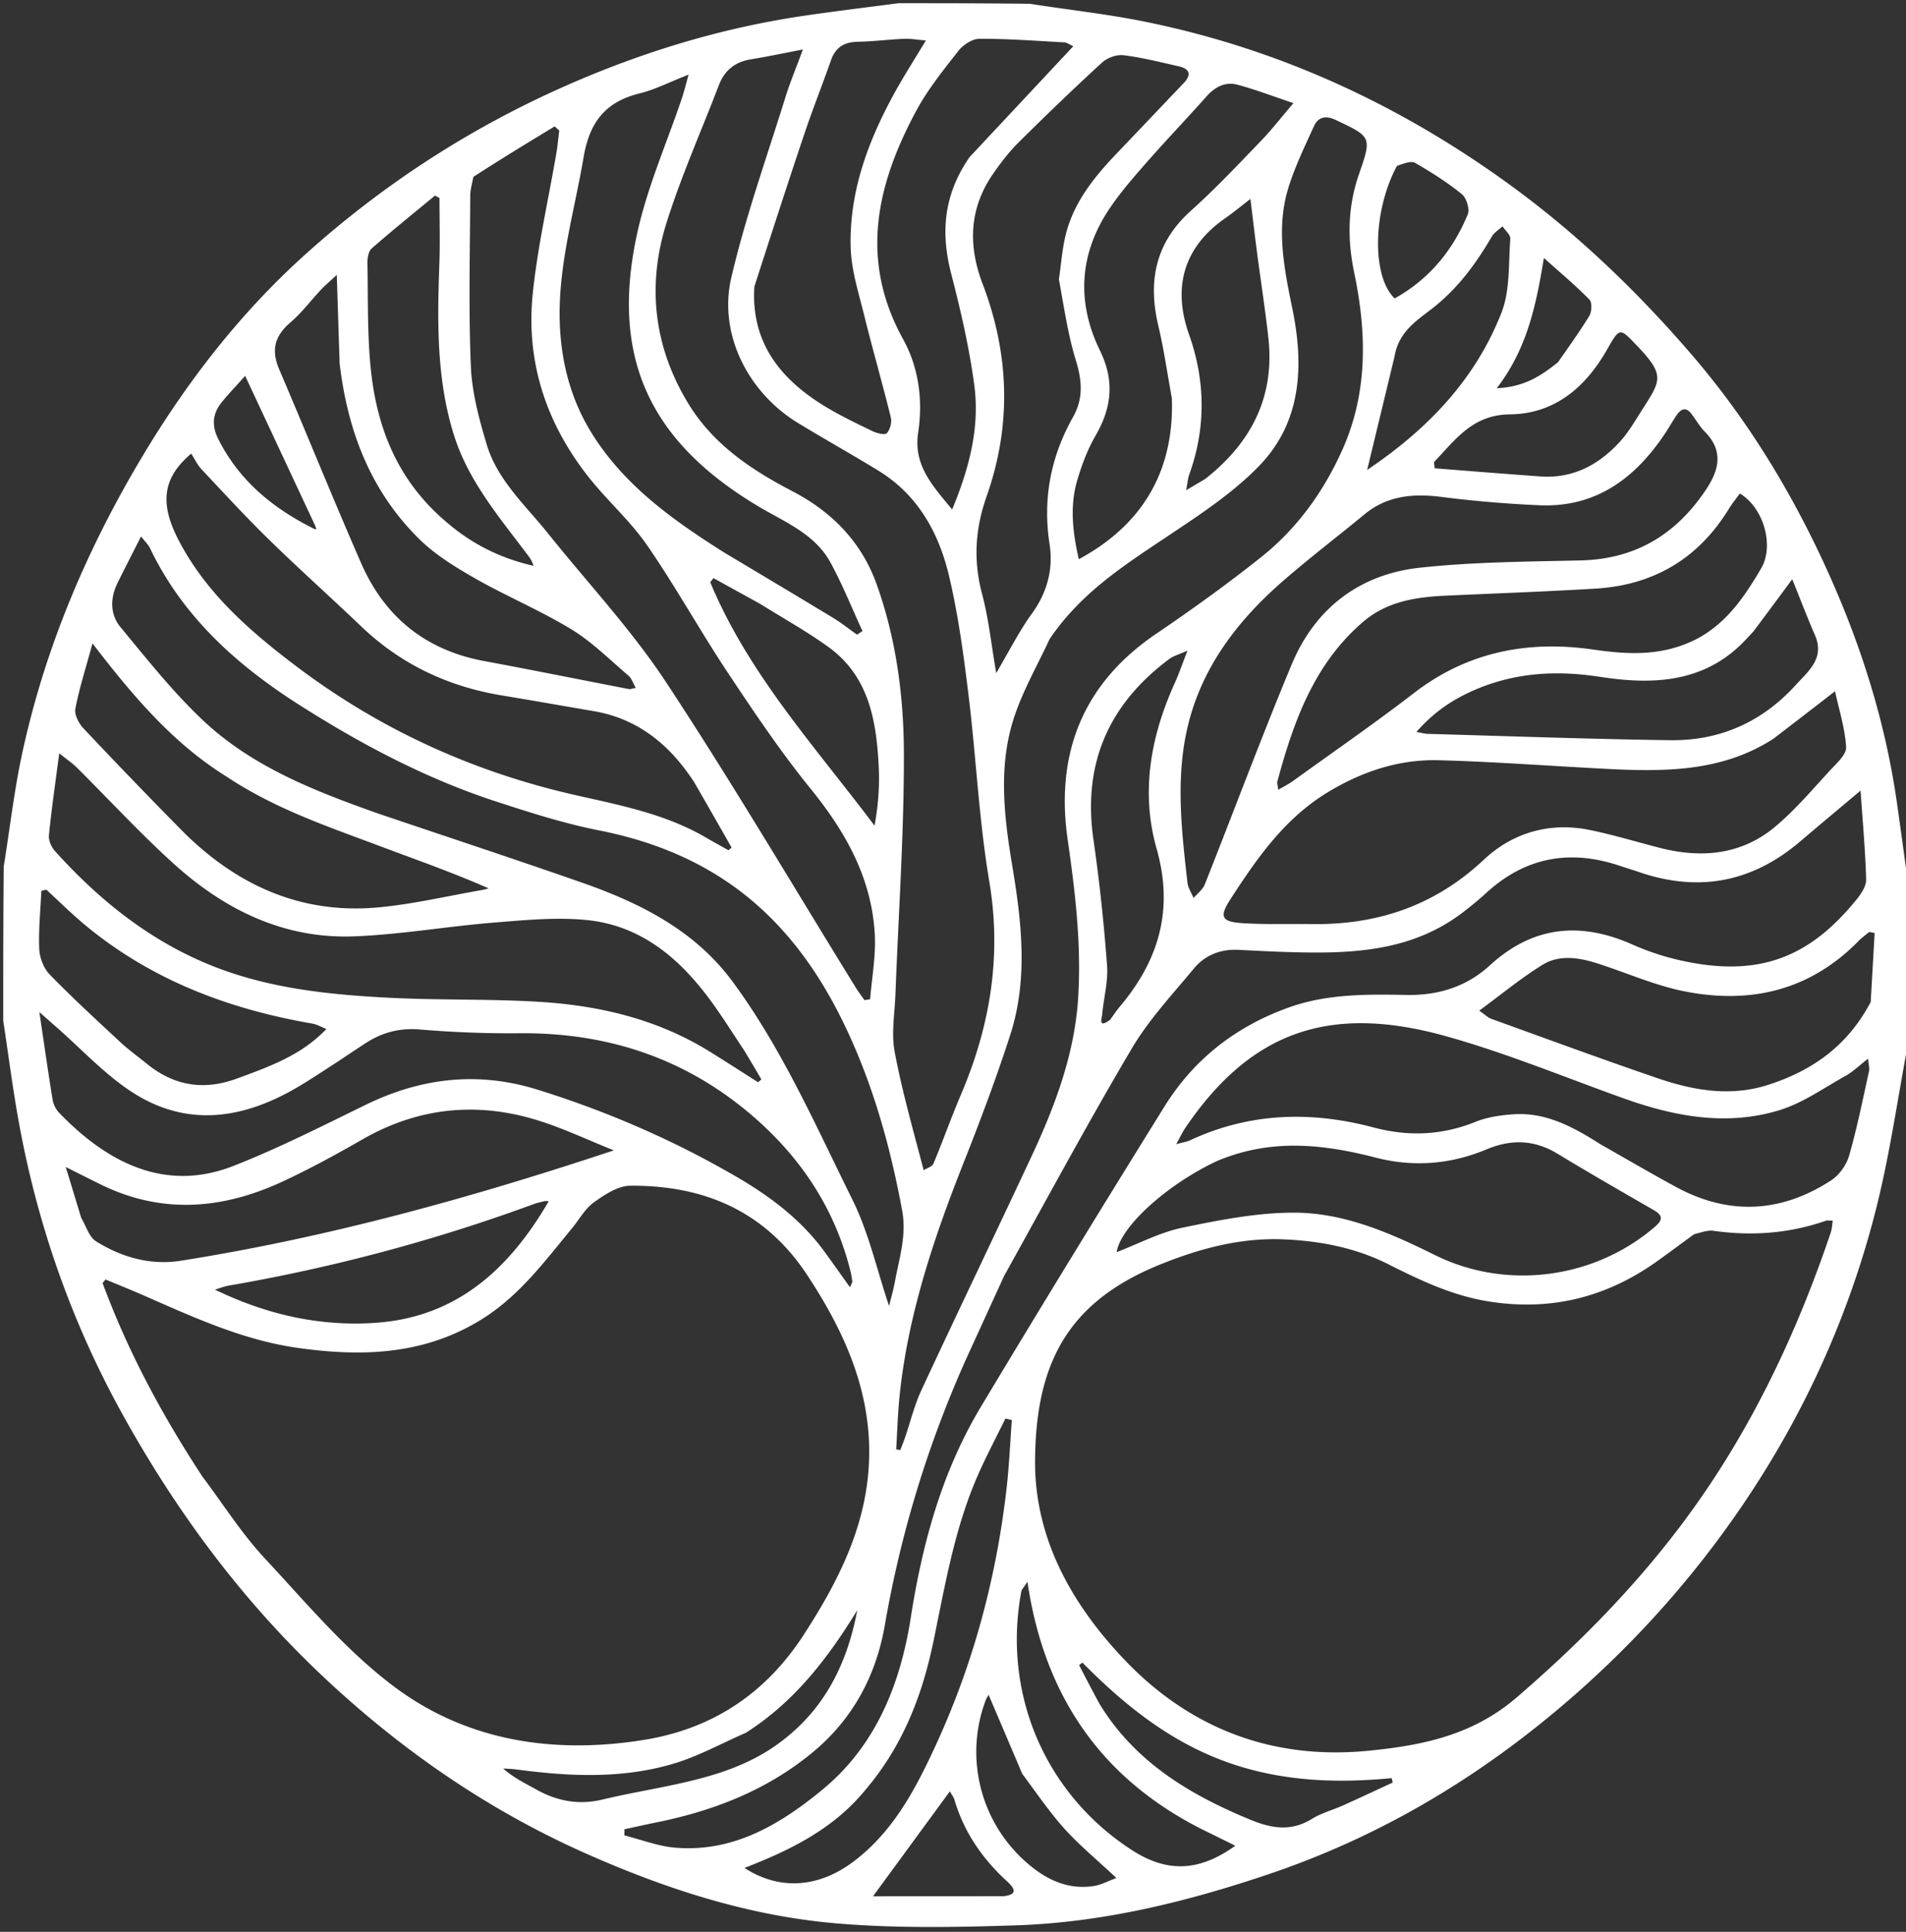
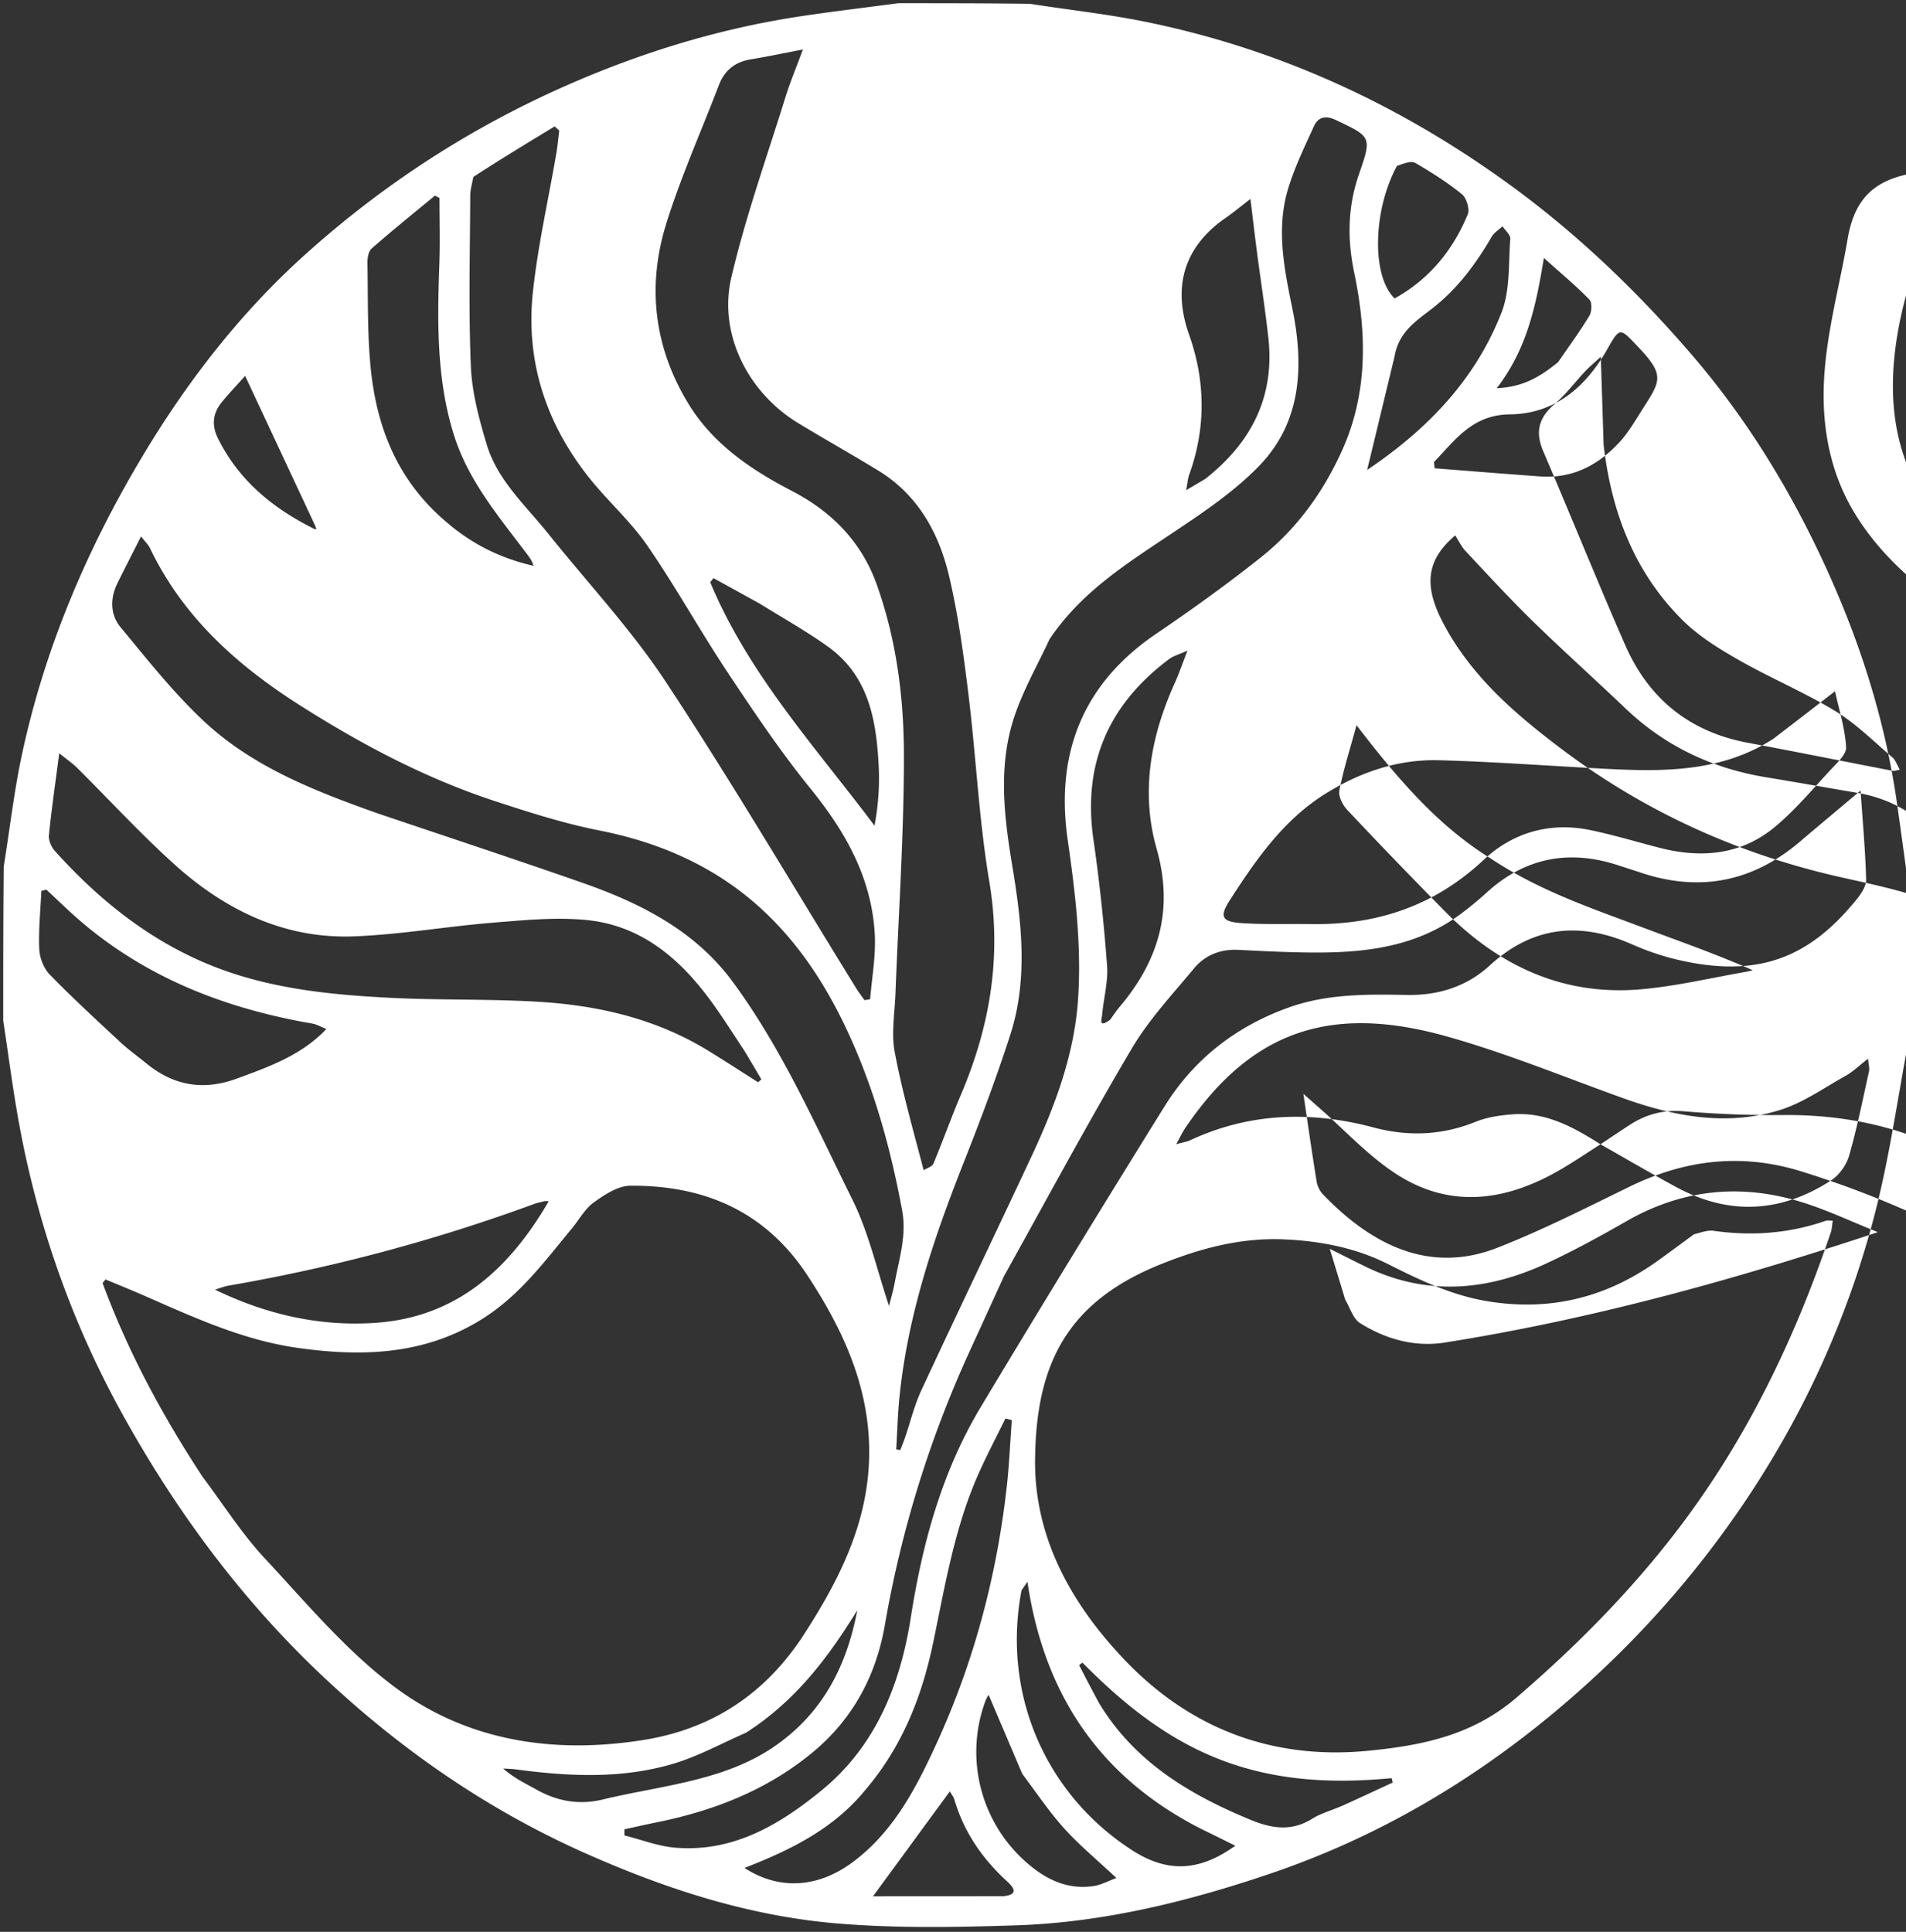
<svg xmlns="http://www.w3.org/2000/svg" xml:space="preserve" viewBox="0 0 592 600">
  <rect x="0" y="0" width="592" height="600" fill="#333333" stroke="none" />
-   <path fill="#FFF" d="M279 1c13.354 0 26.708 0 40.889.181 12.335 1.918 23.938 3.181 35.335 5.475 41.436 8.338 78.977 25.578 113.17 50.328 21.289 15.41 40.125 33.484 57.189 53.344 17.462 20.323 31.251 43.106 42.265 67.51 10.321 22.869 17.783 46.637 21.34 71.543 1.314 9.2 2.546 18.413 3.815 27.62 0 15.02 0 30.042-.157 45.899-3.398 17.978-5.806 35.329-10.054 52.217-8.353 33.208-22.347 64.11-41.622 92.455-16.272 23.928-35.586 45.157-57.821 63.772-26.595 22.266-56.031 39.477-88.883 50.607-25.63 8.684-51.851 15.156-79.012 16.036-18.585.602-37.313.955-55.802-.626-27.23-2.329-53.05-10.731-78.04-21.858-30.158-13.43-56.881-31.93-80.832-54.38-25.455-23.86-46.025-51.617-62.89-82.152-15.6-28.243-26.146-58.275-31.957-89.964-1.946-10.613-3.304-21.334-4.93-32.006 0-15.688 0-31.375.158-47.9 1.96-12.16 3.255-23.591 5.66-34.785 7.128-33.188 20.27-64.021 37.704-93.068C58.31 118.28 74.642 97.244 94.518 79.3c24.237-21.881 51.399-39.52 81.352-52.72 23.578-10.391 48.02-17.857 73.533-21.634 9.845-1.457 19.732-2.638 29.6-3.945m-181.15 163.39.428-.157c-.067-.096-.134-.192-.397-.98L76.14 116.739c-3.035 3.404-5.288 5.739-7.32 8.254-2.772 3.432-3.111 7.157-1.11 11.186 6.512 13.117 17.14 21.79 30.142 28.214m71.35 208.65c-1.124.298-2.279.51-3.365.909-30.818 11.324-62.409 19.745-94.762 25.333-1.463.252-2.87.833-4.302 1.261 15.984 7.737 32.404 11.448 49.602 10.324 25.409-1.661 41.761-16.692 54.026-37.715-.148-.075-.297-.151-1.2-.112m356.95 10.31c-3.76 2.751-7.498 5.532-11.283 8.247-15.914 11.415-33.435 15.763-52.901 12.539-11.056-1.83-20.894-6.514-30.728-11.473-10.117-5.101-20.97-7.212-32.268-7.727-13.475-.614-26.022 2.74-38.352 7.683-29.272 11.735-38.91 31.112-39.128 60.985-.177 24.196 11.414 44.72 27.782 61.899 20.489 21.503 46.165 31.187 75.847 28.243 16.49-1.636 32.188-4.71 45.936-16.534 18.807-16.174 35.998-33.561 50.885-53.26 20.882-27.632 35.655-58.465 46.695-91.171.374-1.108.402-2.333.618-3.67-1.152 0-1.686-.132-2.121.02-11.394 3.98-23.044 4.813-34.961 3.132-1.716-.242-3.562.442-6.02 1.087m-463.28 75.254c6.403 8.504 12.138 17.63 19.354 25.376 13.131 14.096 25.742 29.286 41.116 40.54 22.478 16.453 49.22 20.292 76.701 15.856 21.29-3.437 37.82-14.436 49.658-32.735 10.638-16.442 19.357-33.541 20.201-53.502.919-21.74-7.547-40.511-19.262-58.24-13.086-19.801-32.05-27.818-54.913-27.632-3.811.03-7.946 2.777-11.285 5.17-2.738 1.963-4.5 5.28-6.722 7.973-8.355 10.128-16.198 20.752-27.522 27.97-17.942 11.437-37.54 12.12-57.802 9.239-16.906-2.404-32.17-9.442-47.566-16.193-3.987-1.748-8.029-3.37-12.046-5.05l-.922 1.11c7.777 21.054 18.298 40.732 31.011 60.118m248.97-62.264c-3.461 7.571-6.91 15.147-10.387 22.711-12.586 27.384-21.462 55.89-26.613 85.613-2.755 15.902-10.053 29.46-22.775 39.872-14.166 11.594-30.603 17.93-48.31 21.494-3.275.66-6.534 1.406-9.8 2.112l-.033 1.899c5.241 1.314 10.42 3.36 15.734 3.81 18.057 1.526 32.58-7.155 45.718-17.955 16.692-13.72 24.29-32.858 27.511-53.489 3.613-23.137 9.678-45.313 21.751-65.439 18.757-31.269 37.815-62.362 57.06-93.334 9.164-14.752 22.305-24.943 38.735-30.78 11.878-4.221 24.218-4.066 36.552-3.842 9.75.177 18.551-2.58 25.717-9.152 13.43-12.317 28.148-13.694 44.385-6.484a79.5 79.5 0 0 0 14.203 4.753c24.95 5.788 40.773-.792 55.366-18.782 1.419-1.75 3.012-4.126 2.958-6.17-.234-8.871-1.05-17.728-1.725-27.637-7.02 5.91-12.963 10.869-18.859 15.883-14.695 12.492-31.165 15.734-49.466 9.583-2.21-.743-4.439-1.43-6.652-2.167-15.387-5.12-29.184-2.59-41.265 8.47-2.328 2.132-4.782 4.14-7.29 6.06-16.208 12.405-35.143 12.905-54.305 12.324-5.15-.156-10.297-.433-15.445-.686-5.535-.27-10.34 1.641-13.79 5.806-6.675 8.062-13.968 15.845-19.255 24.78-13.643 23.056-26.333 46.677-39.72 70.748m14.152-197.83c-3.692 7.971-8.14 15.69-10.911 23.968-5.107 15.26-3.267 30.862-.674 46.44 2.91 17.472 4.96 35.13-.606 52.427-4.329 13.453-9.338 26.708-14.538 39.856-9.276 23.457-17.285 47.225-19.872 72.486-.56 5.469-.703 10.98-1.038 16.472l1.273.205c.497-1.306 1.032-2.6 1.484-3.92 1.673-4.883 2.885-9.976 5.048-14.628 11.292-24.29 22.902-48.435 34.243-72.704 7.294-15.608 13.352-31.718 14.462-49.068 1.054-16.49-.874-32.845-3.24-49.22-3.853-26.653 4.576-48.433 27.473-63.977 11.125-7.552 22.073-15.426 32.591-23.796 11.091-8.826 19.291-20.16 25.131-33.1 8.105-17.956 7.701-36.585 3.783-55.336-2.167-10.37-2.008-20.438 1.482-30.492 4.042-11.645 3.916-11.608-7.28-16.897-3.042-1.437-5.39-.902-6.687 1.945-2.88 6.322-5.945 12.639-7.977 19.252-3.848 12.532-1.282 25.014 1.273 37.48 3.628 17.702 2.879 35.145-10.308 48.774-8.206 8.48-18.442 15.17-28.347 21.795-13.469 9.008-27.093 17.652-36.766 32.039m-39.107 164.93c1.04-.665 2.64-1.096 3.033-2.033 2.958-7.063 5.504-14.3 8.508-21.343 9.084-21.299 12.763-43.028 8.843-66.298-3.225-19.154-4.09-38.694-6.461-58.006-1.518-12.366-3.176-24.793-6.039-36.893-3.17-13.398-9.695-25.2-21.99-32.719-8.227-5.032-16.647-9.75-24.889-14.758-15.516-9.427-24.85-27.64-20.745-45.202 4.419-18.9 11.005-37.296 16.765-55.875 1.453-4.685 3.36-9.23 5.467-14.947-6.16 1.178-11.151 2.244-16.183 3.062-4.909.797-8.148 3.4-9.92 8.033-5.47 14.3-11.757 28.341-16.314 42.924-6.097 19.508-3.831 38.623 6.989 56.214 7.666 12.464 19.423 20.336 32.136 26.946 12.299 6.394 21.489 15.769 26.197 28.915 6.124 17.099 8.445 35.066 8.466 53.001.029 24.762-1.692 49.525-2.627 74.289-.225 5.97-1.32 12.136-.246 17.881 2.285 12.216 5.731 24.214 9.01 36.812m-169.16-110.68c20.978 7.092 42.013 14.02 62.916 21.324 18.141 6.339 35.12 14.827 46.885 30.773 15.401 20.874 25.773 44.634 37.215 67.697 5.094 10.268 7.615 21.812 11.4 33.063.614-2.519 1.352-5.011 1.818-7.553 1.337-7.304 3.682-14.345 2.242-22.132-3.163-17.095-7.584-33.772-14.365-49.78-6.748-15.926-15.478-30.687-28.077-42.682-14.493-13.797-31.994-21.675-51.637-25.554-10.896-2.152-21.588-5.573-32.171-9.035-21.644-7.08-41.622-17.645-60.807-29.84-19.586-12.45-36.356-27.476-46.572-48.826-.518-1.081-1.473-1.954-2.764-3.62-2.696 5.33-5.044 9.878-7.304 14.47-2.331 4.738-2.333 9.784.933 13.728 8.246 9.96 16.334 20.21 25.72 29.03 15.217 14.298 34.439 21.825 54.568 28.937m29.293-197.82c-.336 1.943-.955 3.886-.963 5.83-.073 17.657-.549 35.335.19 52.96.342 8.16 2.552 16.386 4.918 24.282 3.344 11.16 12.083 18.942 19.125 27.74 12.26 15.317 25.813 29.778 36.564 46.087 20.51 31.115 39.427 63.279 59.02 94.999.806 1.306 1.752 2.527 2.634 3.788l1.756-.29c.53-6.67 1.797-13.38 1.45-20.004-.918-17.491-8.993-31.88-19.895-45.313-9.29-11.447-17.563-23.764-25.735-36.062-8.636-12.995-16.196-26.716-25.05-39.552-5.252-7.613-12.393-13.891-18.165-21.181-13.266-16.755-19.609-35.998-17.373-57.28 1.526-14.523 4.827-28.86 7.296-43.286.403-2.354.614-4.74.913-7.11l-1.42-1.301c-8.272 5.017-16.543 10.035-25.265 15.693m403.84 174.47c-16.075 10.404-34.046 10.3-52.15 9.367-17.25-.888-34.49-2.2-51.75-2.667-12.588-.34-24.218 3.585-34.98 10.216-13.187 8.124-21.682 20.403-29.844 33.015-3.439 5.315-2.81 6.934 3.632 7.359 7.134.47 14.315.188 21.475.298 20.501.314 38.366-5.653 53.67-20.024 8.937-8.392 20.485-11.75 32.94-9.187 7.323 1.506 14.504 3.704 21.758 5.558 12.981 3.32 25.36 2.145 35.851-6.667 6.208-5.214 11.507-11.53 17.045-17.508 1.989-2.147 5.035-4.849 4.896-7.132-.36-5.9-2.225-11.71-3.447-17.358a4312 4312 0 0 1-19.096 14.729m-319.67 96.9c-3.235-4.847-6.335-9.791-9.73-14.523-9.852-13.728-22.073-24.448-39.563-26.078-9.503-.886-19.243.076-28.822.857-14.392 1.175-28.707 3.693-43.108 4.246-21.776.835-40.217-8.261-56.006-22.55-10.466-9.47-20.06-19.901-30.087-29.861-1.312-1.303-2.873-2.355-5.472-4.456-1.228 9.41-2.407 17.404-3.202 25.435-.157 1.59.747 3.699 1.862 4.936 13.293 14.744 28.41 27.047 46.901 34.86 18.276 7.72 37.63 9.722 57.104 10.716 15.448.79 30.966.313 46.4 1.255 18.62 1.136 36.556 5.341 52.705 15.3 5.134 3.164 10.192 6.45 15.286 9.682l1.023-.902c-1.63-2.77-3.261-5.541-5.29-8.917m265.92 29.087c7.816 4.427 15.567 8.973 23.46 13.255 16.424 8.91 32.619 8.05 48.167-2.042 2.511-1.63 4.76-4.782 5.593-7.673 2.485-8.619 4.235-17.452 6.184-26.22.214-.963-.136-2.05-.297-3.913-2.757 2.14-4.668 4.038-6.933 5.302-6.769 3.777-13.322 8.467-20.603 10.696-16.373 5.012-32.569 1.985-48.388-3.68-18.32-6.56-36.39-14.046-55.088-19.278-36.112-10.105-60.67-1.612-81.07 28.496-.874 1.29-1.531 2.73-2.8 5.02 2.174-.595 3.297-.737 4.273-1.193 18.504-8.63 37.602-9.166 57.031-3.996 10.84 2.884 21.291 2.443 31.754-1.784 3.608-1.458 7.709-2.032 11.633-2.305 9.983-.694 18.378 3.766 27.084 9.315m-392.6-25.405c-3.931 2.505-7.797 5.122-11.806 7.497-16.98 10.063-34.587 12.878-51.844 1.592-8.536-5.582-15.642-13.351-23.393-20.133-1.382-1.21-2.754-2.43-5.239-4.624 1.52 10.198 2.73 18.734 4.12 27.24.23 1.402.973 2.943 1.954 3.965 14.6 15.214 32.693 24.998 54.134 16.612 14.074-5.505 27.619-12.413 41.229-19.044 17.243-8.402 34.888-10.412 53.322-4.663 21.709 6.77 42.426 15.76 62.074 27.234 10.456 6.106 19.923 13.315 27.118 23.2 2.542 3.494 5.03 7.026 7.824 10.934.486-1.175.74-1.488.71-1.77-.106-.985-.252-1.974-.487-2.935-4.812-19.612-15.46-35.622-30.632-48.644-20.745-17.807-45.011-25.798-72.26-25.545a332 332 0 0 1-30.911-1.17c-6.374-.537-11.822.944-16.988 4.327a1038 1038 0 0 0-8.926 5.927m421.19-200.96c-1.628-2.567-3.33-2.488-4.97-.055-1.301 1.932-2.441 3.973-3.74 5.906-9.291 13.824-21.465 22.803-38.893 22.033a370 370 0 0 1-30.3-2.573c-8.81-1.12-16.894-.463-24.02 5.42-8.34 6.886-16.955 13.45-25.117 20.537-14.916 12.95-26.452 28.3-30.359 48.105-2.997 15.189-1.2 30.515.526 45.74.186 1.639 1.242 3.178 1.895 4.764 1.187-1.402 2.846-2.616 3.488-4.234 9.032-22.744 17.558-45.697 26.973-68.28 7.298-17.506 21.092-28.048 39.87-30.085 16.502-1.79 33.211-1.875 49.84-2.255 17.134-.39 29.79-8.115 39.09-22.145 4.113-6.204 5.293-12.103-.583-17.95-1.282-1.276-2.189-2.928-3.699-4.929m-310.1 113.89c-7.483-11.499-17.303-19.688-31.233-22.065-9.506-1.622-19.004-3.302-28.519-4.876-16.715-2.766-31.349-9.67-43.664-21.44-9.479-9.059-19.267-17.797-28.646-26.957-7.222-7.054-14.06-14.503-20.972-21.868-1.282-1.367-2.102-3.17-3.176-4.833-9.091 7.664-9.77 15.703-3.829 27.056 8.6 16.434 22.12 28.135 36.49 39.003 26 19.664 55.05 32.854 86.851 40.042 13.792 3.117 27.74 5.804 40.2 13.054 2.368 1.377 4.772 2.692 7.159 4.035l.963-.84c-3.737-6.572-7.474-13.144-11.623-20.311m113.29-156.16c.71-4.752 1.019-9.606 2.212-14.233 2.575-9.983 8.914-17.73 15.877-25.017 6.899-7.22 13.773-14.463 20.661-21.693 2.534-2.66 1.854-4.463-1.558-5.235-5.679-1.285-11.355-2.73-17.115-3.436-2.124-.26-5.031.776-6.64 2.249-8.837 8.092-17.473 16.412-25.976 24.856-2.932 2.912-5.497 6.26-7.862 9.665-7.474 10.758-7.869 22.245-3.291 34.254 8.316 21.818 9.042 43.872 1.244 65.96-3.554 10.066-4.191 19.946-1.41 30.355 2.034 7.619 2.834 15.567 4.39 24.552 4.07-6.88 7.102-12.973 11.04-18.408 4.8-6.626 6.734-13.819 5.527-21.643-2.174-14.088.37-27.186 7.295-39.472 3.317-5.885 2.758-11.466.833-17.732-2.415-7.857-3.578-16.099-5.227-25.022m49.27 273.76c-15.619 7.265-30.142 20.427-31.325 28.37 6.791-2.6 13.4-6.136 20.44-7.594 11.475-2.376 23.237-4.709 34.87-4.664 15.51.06 29.766 6.346 43.593 13.192 22.228 11.005 49.525 7.356 68.29-8.82 2.54-2.19 2.437-3.547-.419-5.194-9.944-5.735-19.907-11.446-29.715-17.408-7.29-4.431-14.389-4.697-22.306-1.383-11.01 4.61-22.632 5.531-34.264 2.524-16.256-4.203-32.389-6.03-49.163.977m-153.26-188.94c11.272 6.75 22.567 13.463 33.801 20.275 2.6 1.577 4.994 3.493 7.483 5.253l1.695-1.123c-3.295-7.132-6.22-14.466-9.978-21.344-4.817-8.814-14.074-12.454-22.17-17.266-34.155-20.302-46.357-46.644-37.728-85.358 3.162-14.187 9.148-27.743 13.814-41.598.645-1.916 1.113-3.893 2.06-7.25-5.983 2.341-10.447 4.66-15.195 5.829-10.648 2.62-15.571 8.91-17.436 19.901-3.03 17.851-8.441 35.294-7.272 53.733.72 11.363 3.714 21.998 9.66 31.657 9.964 16.189 24.937 26.983 41.267 37.291m302.66 26.557c8.984-4.951 14.42-13.068 19.444-21.606 4.06-6.902.949-18.685-6.61-23.265-1.127 1.56-2.385 3.085-3.407 4.753-9.507 15.516-23.443 23.721-41.487 24.795-15.431.919-30.883 1.475-46.326 2.179-9.432.43-18.48 1.765-26.04 8.333-15.117 13.134-21.394 30.907-26.401 49.392-.146.539.117 1.188.285 2.579 1.864-1.109 3.307-1.825 4.595-2.754 12.548-9.055 25.293-17.856 37.545-27.295 16.634-12.815 35.333-16.432 55.597-13.525 11.06 1.587 21.872 2.244 32.805-3.585m-502.35 180.09c1.504 2.49 2.418 5.924 4.62 7.302 7.945 4.972 16.94 7.51 26.257 6.04 45.6-7.199 89.96-19.465 134.56-34.29-8.075-3.227-15.69-6.87-23.667-9.338-18.877-5.84-37.082-4.009-54.407 5.93-8.082 4.638-16.29 9.122-24.73 13.053-18.558 8.641-37.416 10.287-56.38 1.035-3.305-1.612-6.581-3.281-11.047-5.512 1.788 5.869 3.184 10.45 4.798 15.78m338.76-254.54c-1.381-7.523-2.452-15.12-4.212-22.553-3.301-13.942-.861-25.859 10.224-35.785 7.54-6.752 14.49-14.175 21.535-21.462 3.396-3.513 6.403-7.404 10.22-11.866-6.437-2.153-11.831-4.234-17.385-5.72-3.85-1.029-7.04.725-9.711 3.734-6.072 6.842-12.414 13.445-18.446 20.32-4.05 4.615-8.125 9.28-11.547 14.356-9.46 14.034-10.352 29.093-3.027 44.125 4.611 9.462 3.69 17.763-1.376 26.5-2.472 4.264-4.254 9.04-5.656 13.79-2.393 8.11-1.408 16.25.472 24.547 18.328-9.874 29.725-25.812 28.91-49.986m217.06 187.49 1.22-21.408-1.674-.338c-1.108.932-2.303 1.779-3.312 2.808-15.093 15.413-33.627 19.715-54.109 15.64-9.226-1.835-18.024-5.794-27.052-8.679-5.685-1.816-11.745-2.785-16.976.427-6.702 4.116-12.806 9.207-19.694 14.265 1.906 1.308 2.742 2.17 3.758 2.537 17.216 6.211 34.391 12.546 51.71 18.458 11.152 3.808 22.593 5.795 34.281 2.041 13.65-4.385 24.68-12.089 31.847-25.75m-279.84-262.45c10.61-11.34 21.217-22.68 32.178-34.398-1.355-.59-2.057-1.136-2.786-1.176-8.798-.478-17.601-1.153-26.4-1.114-2.214.01-5.05 1.874-6.51 3.74-4.706 6.015-9.584 12.062-13.172 18.753-12.25 22.843-17.623 46.158-4.027 70.762 4.902 8.87 6.213 18.979 4.694 29.082-1.51 10.042 4.36 16.356 10.561 23.852 5.397-13.022 8.613-25.584 6.87-38.645-1.554-11.642-4.218-23.19-7.168-34.58-3.322-12.828-2.349-24.67 5.76-36.277m-66.89 40.26c-.703 10.877 2.608 20.214 10.26 28.117 7.481 7.728 16.951 12.207 26.385 16.774 1.368.662 3.9 1.303 4.487.663 1.026-1.117 1.618-3.4 1.246-4.911-2.62-10.65-5.673-21.193-8.305-31.84-1.701-6.885-3.951-13.857-4.159-20.843-.518-17.425 5.462-33.32 13.77-48.374 2.844-5.154 6.038-10.114 9.586-16.018-2.935-.241-4.858-.603-6.761-.516-4.812.22-9.611.83-14.422.925-4.193.082-6.884 1.714-8.295 5.748-2.636 7.537-5.607 14.96-8.154 22.527-5.25 15.6-10.315 31.264-15.637 47.749m-128.82 23.9-.883-27.523c-2.336 2.174-3.686 3.296-4.878 4.566-3.186 3.394-6.01 7.197-9.522 10.2-4.885 4.178-6.04 8.616-3.495 14.558 8.579 20.03 16.724 40.247 25.455 60.209 7.303 16.696 20.001 27.014 38.155 30.389 15.028 2.794 30.013 5.823 45.023 8.72.435.084.932-.15 2.133-.368-.869-1.494-1.306-2.982-2.294-3.822-5.802-4.933-11.282-10.457-17.726-14.375-9.649-5.865-20.177-10.266-30-15.87-6.167-3.52-12.439-7.385-17.427-12.34-14.74-14.644-22.016-33-24.54-54.345m-35.16 128.28c-16.539-10.276-28.953-24.878-41.6-41.346-2.145 7.888-4.133 14.035-5.33 20.333-.348 1.824 1.089 4.532 2.529 6.063 9.911 10.54 19.968 20.948 30.116 31.261 16.85 17.125 36.988 26.555 61.356 24.34 10.877-.99 21.61-3.557 32.409-5.42.666-.114 1.317-.324 1.975-.49-11.81-5.185-22.783-8.988-33.65-13.077-16.176-6.088-32.642-11.568-47.804-21.664m474.29-45.061c-1.252 1.318-2.462 2.68-3.763 3.949-12.61 12.292-28.342 12.55-44.04 10.13-14.53-2.238-28.194-1.13-41.347 5.262-5.697 2.768-10.806 6.462-15.533 11.873 1.86.33 2.658.576 3.461.598 25.115.699 50.227 1.618 75.346 1.966 15.412.214 28.568-5.64 39.004-17.137 3.958-4.36 9.105-8.303 5.958-15.52-2.337-5.361-4.414-10.836-7.04-17.333a3942 3942 0 0 1-12.046 16.21M138.491 162c7.909 6.892 16.971 11.427 27.208 13.727-.433-1.562-1.22-2.574-1.99-3.6-8.69-11.56-18.185-22.724-22.644-36.773-5.515-17.372-5.244-35.368-4.601-53.354.244-6.828.04-13.671.04-20.508l-1.405-.74c-6.59 5.452-13.262 10.81-19.685 16.453-1.024.9-1.319 3.08-1.288 4.655.22 11.131-.089 22.334 1.108 33.37 1.953 18.005 8.421 34.17 23.257 46.771m-37.116 157.59c-1.477-.577-2.907-1.428-4.439-1.692-26.195-4.524-50.357-13.701-70.962-30.978-4.007-3.36-7.727-7.062-11.58-10.606l-1.55.382c-.271 6.033-.908 12.081-.648 18.091.117 2.703 1.374 5.962 3.237 7.877C22.5 309.93 29.98 316.802 37.41 323.71c2.55 2.37 5.412 4.404 8.112 6.616 8.462 6.933 17.761 8.458 28.056 4.663 9.977-3.678 20.005-7.19 27.797-15.398m167.25 236.52c-9.742 11.868-23.007 18.474-37.394 24.04 10.768 6.99 22.821 6.251 33.681-1.84 12.594-9.384 19.614-22.938 25.923-36.683 11.604-25.284 18.694-51.931 21.83-79.583.79-6.966 1.085-13.988 1.608-20.984l-1.99-.488c-2.734 5.575-5.629 11.078-8.173 16.738-7.509 16.702-10.49 34.64-14.168 52.396-3.487 16.83-9.497 32.575-21.316 46.404m76.18-239.39c.98-1.343 1.882-2.753 2.954-4.02 12.19-14.413 16.856-30.189 11.484-49.094-5.005-17.615-1.845-34.958 5.667-51.532 1.267-2.796 2.252-5.719 3.922-10.005-2.81 1.263-4.4 1.666-5.615 2.571-18.877 14.062-27.004 32.554-23.597 56.129 1.875 12.977 3.26 26.046 4.23 39.121.374 5.043-1.087 10.21-1.533 15.336-.09 1.04-1.327 4.328 2.488 1.494m29.533-167.97c14.218-11.165 21.653-25.416 19.612-43.808-.97-8.744-2.332-17.444-3.476-26.169-.702-5.35-1.327-10.711-2.1-16.977-3.05 2.344-5.297 4.234-7.705 5.894-11.44 7.884-17.186 19.746-11.345 36.235 5.08 14.339 5.29 28.997.033 43.513-.425 1.174-.497 2.476-.941 4.814 2.35-1.383 3.846-2.263 5.921-3.502m-138.35 38.742-14.392-7.936-.998 1.275c11.842 28.481 32.584 51.054 51.032 75.615 1.153-6.276 1.591-12.319 1.296-18.326-.701-14.25-3.023-28.078-15.664-37.205-6.588-4.756-13.738-8.734-21.274-13.423m242.47-39.513c10.099.703 18.089-3.593 24.672-10.78 2.335-2.551 4.183-5.585 6.035-8.535 6.532-10.402 8.564-11.612-.772-21.352-5.163-5.386-5.277-5.763-9.078.977-6.712 11.903-16.348 20.264-30.368 20.41-11.687.123-16.974 8.002-23.555 14.814l.205 1.932c10.633.845 21.267 1.69 32.86 2.536m-105.77 419.85c-30.73-15.765-48.344-41.11-53.568-76.568-1.398 2.122-1.8 2.475-1.878 2.889-5.989 31.779 7.308 62.957 34.277 80.43 10.96 7.102 20.873 6.782 32.174-1.327a3278 3278 0 0 0-11.005-5.425m60.448-457.07-8.5 35.199c19.352-13.026 33.746-28.498 41.723-48.858 2.721-6.945 2.146-15.223 2.743-22.918.096-1.23-1.57-2.598-2.421-3.902-1.138 1.07-2.607 1.947-3.36 3.24-4.896 8.398-10.534 16.07-18.306 22.158-4.888 3.83-10.588 7.269-11.879 15.081m-91.719 418.28c10.996 18.15 28.05 28.361 47.034 36.178 6.521 2.685 12.63 3.674 19.04-.307 2.931-1.82 6.423-2.725 9.61-4.156 5.183-2.327 10.324-4.745 15.483-7.125l-.333-1.366c-17.906 1.722-35.481.928-52.493-5.469-17.105-6.431-30.879-17.594-43.566-30.418l-1.021.795c1.944 3.756 3.888 7.513 6.246 11.869m-109.74 9.13c-7.45 3.244-14.67 7.259-22.4 9.572-16.07 4.81-32.567 4.009-49.014 1.807-1.317-.176-2.657-.19-3.986-.28 3.264 2.903 6.84 4.593 10.283 6.52 6.515 3.644 13.235 4.894 20.646 3.108 8.246-1.986 16.648-3.317 24.92-5.206 10.253-2.342 20.143-5.44 28.966-11.673 14.613-10.323 21.93-24.778 25.175-41.898-9.033 14.677-19.227 28.236-34.59 38.05m85.833 12.758-10.444-24.544c-.288.522-.674 1.055-.898 1.649-7.109 18.863-1 40.115 15.029 52.363 5.52 4.217 11.66 6.462 18.642 5.355 2.194-.347 4.262-1.497 6.913-2.473-6.023-5.647-11.414-10.097-16.06-15.224-4.66-5.145-8.578-10.962-13.182-17.126M433.9 51.52c-7.487 13.803-7.946 34.208-.73 41.17 10.7-5.942 18.09-14.905 22.705-26.101.674-1.634-.383-5.108-1.821-6.276-4.5-3.655-9.456-6.804-14.488-9.71-1.271-.734-3.488.172-5.665.916M311.69 588.93c4.947-.532 3.088-2.777 1.03-4.67-7.634-7.022-13.318-15.252-16.272-25.277-.26-.88-.895-1.649-1.43-2.602l-23.863 32.58c13.39 0 26.554 0 40.534-.03m172.27-476.47c3.264-4.765 6.695-9.428 9.676-14.363.777-1.287.903-4.157.04-5.045-4.115-4.227-8.675-8.02-14.15-12.933-2.446 14.929-5.275 28.295-14.64 40.459 8.37-.383 13.596-3.685 19.075-8.119z" />
+   <path fill="#FFF" d="M279 1c13.354 0 26.708 0 40.889.181 12.335 1.918 23.938 3.181 35.335 5.475 41.436 8.338 78.977 25.578 113.17 50.328 21.289 15.41 40.125 33.484 57.189 53.344 17.462 20.323 31.251 43.106 42.265 67.51 10.321 22.869 17.783 46.637 21.34 71.543 1.314 9.2 2.546 18.413 3.815 27.62 0 15.02 0 30.042-.157 45.899-3.398 17.978-5.806 35.329-10.054 52.217-8.353 33.208-22.347 64.11-41.622 92.455-16.272 23.928-35.586 45.157-57.821 63.772-26.595 22.266-56.031 39.477-88.883 50.607-25.63 8.684-51.851 15.156-79.012 16.036-18.585.602-37.313.955-55.802-.626-27.23-2.329-53.05-10.731-78.04-21.858-30.158-13.43-56.881-31.93-80.832-54.38-25.455-23.86-46.025-51.617-62.89-82.152-15.6-28.243-26.146-58.275-31.957-89.964-1.946-10.613-3.304-21.334-4.93-32.006 0-15.688 0-31.375.158-47.9 1.96-12.16 3.255-23.591 5.66-34.785 7.128-33.188 20.27-64.021 37.704-93.068C58.31 118.28 74.642 97.244 94.518 79.3c24.237-21.881 51.399-39.52 81.352-52.72 23.578-10.391 48.02-17.857 73.533-21.634 9.845-1.457 19.732-2.638 29.6-3.945m-181.15 163.39.428-.157c-.067-.096-.134-.192-.397-.98L76.14 116.739c-3.035 3.404-5.288 5.739-7.32 8.254-2.772 3.432-3.111 7.157-1.11 11.186 6.512 13.117 17.14 21.79 30.142 28.214m71.35 208.65c-1.124.298-2.279.51-3.365.909-30.818 11.324-62.409 19.745-94.762 25.333-1.463.252-2.87.833-4.302 1.261 15.984 7.737 32.404 11.448 49.602 10.324 25.409-1.661 41.761-16.692 54.026-37.715-.148-.075-.297-.151-1.2-.112m356.95 10.31c-3.76 2.751-7.498 5.532-11.283 8.247-15.914 11.415-33.435 15.763-52.901 12.539-11.056-1.83-20.894-6.514-30.728-11.473-10.117-5.101-20.97-7.212-32.268-7.727-13.475-.614-26.022 2.74-38.352 7.683-29.272 11.735-38.91 31.112-39.128 60.985-.177 24.196 11.414 44.72 27.782 61.899 20.489 21.503 46.165 31.187 75.847 28.243 16.49-1.636 32.188-4.71 45.936-16.534 18.807-16.174 35.998-33.561 50.885-53.26 20.882-27.632 35.655-58.465 46.695-91.171.374-1.108.402-2.333.618-3.67-1.152 0-1.686-.132-2.121.02-11.394 3.98-23.044 4.813-34.961 3.132-1.716-.242-3.562.442-6.02 1.087m-463.28 75.254c6.403 8.504 12.138 17.63 19.354 25.376 13.131 14.096 25.742 29.286 41.116 40.54 22.478 16.453 49.22 20.292 76.701 15.856 21.29-3.437 37.82-14.436 49.658-32.735 10.638-16.442 19.357-33.541 20.201-53.502.919-21.74-7.547-40.511-19.262-58.24-13.086-19.801-32.05-27.818-54.913-27.632-3.811.03-7.946 2.777-11.285 5.17-2.738 1.963-4.5 5.28-6.722 7.973-8.355 10.128-16.198 20.752-27.522 27.97-17.942 11.437-37.54 12.12-57.802 9.239-16.906-2.404-32.17-9.442-47.566-16.193-3.987-1.748-8.029-3.37-12.046-5.05l-.922 1.11c7.777 21.054 18.298 40.732 31.011 60.118m248.97-62.264c-3.461 7.571-6.91 15.147-10.387 22.711-12.586 27.384-21.462 55.89-26.613 85.613-2.755 15.902-10.053 29.46-22.775 39.872-14.166 11.594-30.603 17.93-48.31 21.494-3.275.66-6.534 1.406-9.8 2.112l-.033 1.899c5.241 1.314 10.42 3.36 15.734 3.81 18.057 1.526 32.58-7.155 45.718-17.955 16.692-13.72 24.29-32.858 27.511-53.489 3.613-23.137 9.678-45.313 21.751-65.439 18.757-31.269 37.815-62.362 57.06-93.334 9.164-14.752 22.305-24.943 38.735-30.78 11.878-4.221 24.218-4.066 36.552-3.842 9.75.177 18.551-2.58 25.717-9.152 13.43-12.317 28.148-13.694 44.385-6.484a79.5 79.5 0 0 0 14.203 4.753c24.95 5.788 40.773-.792 55.366-18.782 1.419-1.75 3.012-4.126 2.958-6.17-.234-8.871-1.05-17.728-1.725-27.637-7.02 5.91-12.963 10.869-18.859 15.883-14.695 12.492-31.165 15.734-49.466 9.583-2.21-.743-4.439-1.43-6.652-2.167-15.387-5.12-29.184-2.59-41.265 8.47-2.328 2.132-4.782 4.14-7.29 6.06-16.208 12.405-35.143 12.905-54.305 12.324-5.15-.156-10.297-.433-15.445-.686-5.535-.27-10.34 1.641-13.79 5.806-6.675 8.062-13.968 15.845-19.255 24.78-13.643 23.056-26.333 46.677-39.72 70.748m14.152-197.83c-3.692 7.971-8.14 15.69-10.911 23.968-5.107 15.26-3.267 30.862-.674 46.44 2.91 17.472 4.96 35.13-.606 52.427-4.329 13.453-9.338 26.708-14.538 39.856-9.276 23.457-17.285 47.225-19.872 72.486-.56 5.469-.703 10.98-1.038 16.472l1.273.205c.497-1.306 1.032-2.6 1.484-3.92 1.673-4.883 2.885-9.976 5.048-14.628 11.292-24.29 22.902-48.435 34.243-72.704 7.294-15.608 13.352-31.718 14.462-49.068 1.054-16.49-.874-32.845-3.24-49.22-3.853-26.653 4.576-48.433 27.473-63.977 11.125-7.552 22.073-15.426 32.591-23.796 11.091-8.826 19.291-20.16 25.131-33.1 8.105-17.956 7.701-36.585 3.783-55.336-2.167-10.37-2.008-20.438 1.482-30.492 4.042-11.645 3.916-11.608-7.28-16.897-3.042-1.437-5.39-.902-6.687 1.945-2.88 6.322-5.945 12.639-7.977 19.252-3.848 12.532-1.282 25.014 1.273 37.48 3.628 17.702 2.879 35.145-10.308 48.774-8.206 8.48-18.442 15.17-28.347 21.795-13.469 9.008-27.093 17.652-36.766 32.039m-39.107 164.93c1.04-.665 2.64-1.096 3.033-2.033 2.958-7.063 5.504-14.3 8.508-21.343 9.084-21.299 12.763-43.028 8.843-66.298-3.225-19.154-4.09-38.694-6.461-58.006-1.518-12.366-3.176-24.793-6.039-36.893-3.17-13.398-9.695-25.2-21.99-32.719-8.227-5.032-16.647-9.75-24.889-14.758-15.516-9.427-24.85-27.64-20.745-45.202 4.419-18.9 11.005-37.296 16.765-55.875 1.453-4.685 3.36-9.23 5.467-14.947-6.16 1.178-11.151 2.244-16.183 3.062-4.909.797-8.148 3.4-9.92 8.033-5.47 14.3-11.757 28.341-16.314 42.924-6.097 19.508-3.831 38.623 6.989 56.214 7.666 12.464 19.423 20.336 32.136 26.946 12.299 6.394 21.489 15.769 26.197 28.915 6.124 17.099 8.445 35.066 8.466 53.001.029 24.762-1.692 49.525-2.627 74.289-.225 5.97-1.32 12.136-.246 17.881 2.285 12.216 5.731 24.214 9.01 36.812m-169.16-110.68c20.978 7.092 42.013 14.02 62.916 21.324 18.141 6.339 35.12 14.827 46.885 30.773 15.401 20.874 25.773 44.634 37.215 67.697 5.094 10.268 7.615 21.812 11.4 33.063.614-2.519 1.352-5.011 1.818-7.553 1.337-7.304 3.682-14.345 2.242-22.132-3.163-17.095-7.584-33.772-14.365-49.78-6.748-15.926-15.478-30.687-28.077-42.682-14.493-13.797-31.994-21.675-51.637-25.554-10.896-2.152-21.588-5.573-32.171-9.035-21.644-7.08-41.622-17.645-60.807-29.84-19.586-12.45-36.356-27.476-46.572-48.826-.518-1.081-1.473-1.954-2.764-3.62-2.696 5.33-5.044 9.878-7.304 14.47-2.331 4.738-2.333 9.784.933 13.728 8.246 9.96 16.334 20.21 25.72 29.03 15.217 14.298 34.439 21.825 54.568 28.937m29.293-197.82c-.336 1.943-.955 3.886-.963 5.83-.073 17.657-.549 35.335.19 52.96.342 8.16 2.552 16.386 4.918 24.282 3.344 11.16 12.083 18.942 19.125 27.74 12.26 15.317 25.813 29.778 36.564 46.087 20.51 31.115 39.427 63.279 59.02 94.999.806 1.306 1.752 2.527 2.634 3.788l1.756-.29c.53-6.67 1.797-13.38 1.45-20.004-.918-17.491-8.993-31.88-19.895-45.313-9.29-11.447-17.563-23.764-25.735-36.062-8.636-12.995-16.196-26.716-25.05-39.552-5.252-7.613-12.393-13.891-18.165-21.181-13.266-16.755-19.609-35.998-17.373-57.28 1.526-14.523 4.827-28.86 7.296-43.286.403-2.354.614-4.74.913-7.11l-1.42-1.301c-8.272 5.017-16.543 10.035-25.265 15.693m403.84 174.47c-16.075 10.404-34.046 10.3-52.15 9.367-17.25-.888-34.49-2.2-51.75-2.667-12.588-.34-24.218 3.585-34.98 10.216-13.187 8.124-21.682 20.403-29.844 33.015-3.439 5.315-2.81 6.934 3.632 7.359 7.134.47 14.315.188 21.475.298 20.501.314 38.366-5.653 53.67-20.024 8.937-8.392 20.485-11.75 32.94-9.187 7.323 1.506 14.504 3.704 21.758 5.558 12.981 3.32 25.36 2.145 35.851-6.667 6.208-5.214 11.507-11.53 17.045-17.508 1.989-2.147 5.035-4.849 4.896-7.132-.36-5.9-2.225-11.71-3.447-17.358a4312 4312 0 0 1-19.096 14.729m-319.67 96.9c-3.235-4.847-6.335-9.791-9.73-14.523-9.852-13.728-22.073-24.448-39.563-26.078-9.503-.886-19.243.076-28.822.857-14.392 1.175-28.707 3.693-43.108 4.246-21.776.835-40.217-8.261-56.006-22.55-10.466-9.47-20.06-19.901-30.087-29.861-1.312-1.303-2.873-2.355-5.472-4.456-1.228 9.41-2.407 17.404-3.202 25.435-.157 1.59.747 3.699 1.862 4.936 13.293 14.744 28.41 27.047 46.901 34.86 18.276 7.72 37.63 9.722 57.104 10.716 15.448.79 30.966.313 46.4 1.255 18.62 1.136 36.556 5.341 52.705 15.3 5.134 3.164 10.192 6.45 15.286 9.682l1.023-.902c-1.63-2.77-3.261-5.541-5.29-8.917m265.92 29.087c7.816 4.427 15.567 8.973 23.46 13.255 16.424 8.91 32.619 8.05 48.167-2.042 2.511-1.63 4.76-4.782 5.593-7.673 2.485-8.619 4.235-17.452 6.184-26.22.214-.963-.136-2.05-.297-3.913-2.757 2.14-4.668 4.038-6.933 5.302-6.769 3.777-13.322 8.467-20.603 10.696-16.373 5.012-32.569 1.985-48.388-3.68-18.32-6.56-36.39-14.046-55.088-19.278-36.112-10.105-60.67-1.612-81.07 28.496-.874 1.29-1.531 2.73-2.8 5.02 2.174-.595 3.297-.737 4.273-1.193 18.504-8.63 37.602-9.166 57.031-3.996 10.84 2.884 21.291 2.443 31.754-1.784 3.608-1.458 7.709-2.032 11.633-2.305 9.983-.694 18.378 3.766 27.084 9.315c-3.931 2.505-7.797 5.122-11.806 7.497-16.98 10.063-34.587 12.878-51.844 1.592-8.536-5.582-15.642-13.351-23.393-20.133-1.382-1.21-2.754-2.43-5.239-4.624 1.52 10.198 2.73 18.734 4.12 27.24.23 1.402.973 2.943 1.954 3.965 14.6 15.214 32.693 24.998 54.134 16.612 14.074-5.505 27.619-12.413 41.229-19.044 17.243-8.402 34.888-10.412 53.322-4.663 21.709 6.77 42.426 15.76 62.074 27.234 10.456 6.106 19.923 13.315 27.118 23.2 2.542 3.494 5.03 7.026 7.824 10.934.486-1.175.74-1.488.71-1.77-.106-.985-.252-1.974-.487-2.935-4.812-19.612-15.46-35.622-30.632-48.644-20.745-17.807-45.011-25.798-72.26-25.545a332 332 0 0 1-30.911-1.17c-6.374-.537-11.822.944-16.988 4.327a1038 1038 0 0 0-8.926 5.927m421.19-200.96c-1.628-2.567-3.33-2.488-4.97-.055-1.301 1.932-2.441 3.973-3.74 5.906-9.291 13.824-21.465 22.803-38.893 22.033a370 370 0 0 1-30.3-2.573c-8.81-1.12-16.894-.463-24.02 5.42-8.34 6.886-16.955 13.45-25.117 20.537-14.916 12.95-26.452 28.3-30.359 48.105-2.997 15.189-1.2 30.515.526 45.74.186 1.639 1.242 3.178 1.895 4.764 1.187-1.402 2.846-2.616 3.488-4.234 9.032-22.744 17.558-45.697 26.973-68.28 7.298-17.506 21.092-28.048 39.87-30.085 16.502-1.79 33.211-1.875 49.84-2.255 17.134-.39 29.79-8.115 39.09-22.145 4.113-6.204 5.293-12.103-.583-17.95-1.282-1.276-2.189-2.928-3.699-4.929m-310.1 113.89c-7.483-11.499-17.303-19.688-31.233-22.065-9.506-1.622-19.004-3.302-28.519-4.876-16.715-2.766-31.349-9.67-43.664-21.44-9.479-9.059-19.267-17.797-28.646-26.957-7.222-7.054-14.06-14.503-20.972-21.868-1.282-1.367-2.102-3.17-3.176-4.833-9.091 7.664-9.77 15.703-3.829 27.056 8.6 16.434 22.12 28.135 36.49 39.003 26 19.664 55.05 32.854 86.851 40.042 13.792 3.117 27.74 5.804 40.2 13.054 2.368 1.377 4.772 2.692 7.159 4.035l.963-.84c-3.737-6.572-7.474-13.144-11.623-20.311m113.29-156.16c.71-4.752 1.019-9.606 2.212-14.233 2.575-9.983 8.914-17.73 15.877-25.017 6.899-7.22 13.773-14.463 20.661-21.693 2.534-2.66 1.854-4.463-1.558-5.235-5.679-1.285-11.355-2.73-17.115-3.436-2.124-.26-5.031.776-6.64 2.249-8.837 8.092-17.473 16.412-25.976 24.856-2.932 2.912-5.497 6.26-7.862 9.665-7.474 10.758-7.869 22.245-3.291 34.254 8.316 21.818 9.042 43.872 1.244 65.96-3.554 10.066-4.191 19.946-1.41 30.355 2.034 7.619 2.834 15.567 4.39 24.552 4.07-6.88 7.102-12.973 11.04-18.408 4.8-6.626 6.734-13.819 5.527-21.643-2.174-14.088.37-27.186 7.295-39.472 3.317-5.885 2.758-11.466.833-17.732-2.415-7.857-3.578-16.099-5.227-25.022m49.27 273.76c-15.619 7.265-30.142 20.427-31.325 28.37 6.791-2.6 13.4-6.136 20.44-7.594 11.475-2.376 23.237-4.709 34.87-4.664 15.51.06 29.766 6.346 43.593 13.192 22.228 11.005 49.525 7.356 68.29-8.82 2.54-2.19 2.437-3.547-.419-5.194-9.944-5.735-19.907-11.446-29.715-17.408-7.29-4.431-14.389-4.697-22.306-1.383-11.01 4.61-22.632 5.531-34.264 2.524-16.256-4.203-32.389-6.03-49.163.977m-153.26-188.94c11.272 6.75 22.567 13.463 33.801 20.275 2.6 1.577 4.994 3.493 7.483 5.253l1.695-1.123c-3.295-7.132-6.22-14.466-9.978-21.344-4.817-8.814-14.074-12.454-22.17-17.266-34.155-20.302-46.357-46.644-37.728-85.358 3.162-14.187 9.148-27.743 13.814-41.598.645-1.916 1.113-3.893 2.06-7.25-5.983 2.341-10.447 4.66-15.195 5.829-10.648 2.62-15.571 8.91-17.436 19.901-3.03 17.851-8.441 35.294-7.272 53.733.72 11.363 3.714 21.998 9.66 31.657 9.964 16.189 24.937 26.983 41.267 37.291m302.66 26.557c8.984-4.951 14.42-13.068 19.444-21.606 4.06-6.902.949-18.685-6.61-23.265-1.127 1.56-2.385 3.085-3.407 4.753-9.507 15.516-23.443 23.721-41.487 24.795-15.431.919-30.883 1.475-46.326 2.179-9.432.43-18.48 1.765-26.04 8.333-15.117 13.134-21.394 30.907-26.401 49.392-.146.539.117 1.188.285 2.579 1.864-1.109 3.307-1.825 4.595-2.754 12.548-9.055 25.293-17.856 37.545-27.295 16.634-12.815 35.333-16.432 55.597-13.525 11.06 1.587 21.872 2.244 32.805-3.585m-502.35 180.09c1.504 2.49 2.418 5.924 4.62 7.302 7.945 4.972 16.94 7.51 26.257 6.04 45.6-7.199 89.96-19.465 134.56-34.29-8.075-3.227-15.69-6.87-23.667-9.338-18.877-5.84-37.082-4.009-54.407 5.93-8.082 4.638-16.29 9.122-24.73 13.053-18.558 8.641-37.416 10.287-56.38 1.035-3.305-1.612-6.581-3.281-11.047-5.512 1.788 5.869 3.184 10.45 4.798 15.78m338.76-254.54c-1.381-7.523-2.452-15.12-4.212-22.553-3.301-13.942-.861-25.859 10.224-35.785 7.54-6.752 14.49-14.175 21.535-21.462 3.396-3.513 6.403-7.404 10.22-11.866-6.437-2.153-11.831-4.234-17.385-5.72-3.85-1.029-7.04.725-9.711 3.734-6.072 6.842-12.414 13.445-18.446 20.32-4.05 4.615-8.125 9.28-11.547 14.356-9.46 14.034-10.352 29.093-3.027 44.125 4.611 9.462 3.69 17.763-1.376 26.5-2.472 4.264-4.254 9.04-5.656 13.79-2.393 8.11-1.408 16.25.472 24.547 18.328-9.874 29.725-25.812 28.91-49.986m217.06 187.49 1.22-21.408-1.674-.338c-1.108.932-2.303 1.779-3.312 2.808-15.093 15.413-33.627 19.715-54.109 15.64-9.226-1.835-18.024-5.794-27.052-8.679-5.685-1.816-11.745-2.785-16.976.427-6.702 4.116-12.806 9.207-19.694 14.265 1.906 1.308 2.742 2.17 3.758 2.537 17.216 6.211 34.391 12.546 51.71 18.458 11.152 3.808 22.593 5.795 34.281 2.041 13.65-4.385 24.68-12.089 31.847-25.75m-279.84-262.45c10.61-11.34 21.217-22.68 32.178-34.398-1.355-.59-2.057-1.136-2.786-1.176-8.798-.478-17.601-1.153-26.4-1.114-2.214.01-5.05 1.874-6.51 3.74-4.706 6.015-9.584 12.062-13.172 18.753-12.25 22.843-17.623 46.158-4.027 70.762 4.902 8.87 6.213 18.979 4.694 29.082-1.51 10.042 4.36 16.356 10.561 23.852 5.397-13.022 8.613-25.584 6.87-38.645-1.554-11.642-4.218-23.19-7.168-34.58-3.322-12.828-2.349-24.67 5.76-36.277m-66.89 40.26c-.703 10.877 2.608 20.214 10.26 28.117 7.481 7.728 16.951 12.207 26.385 16.774 1.368.662 3.9 1.303 4.487.663 1.026-1.117 1.618-3.4 1.246-4.911-2.62-10.65-5.673-21.193-8.305-31.84-1.701-6.885-3.951-13.857-4.159-20.843-.518-17.425 5.462-33.32 13.77-48.374 2.844-5.154 6.038-10.114 9.586-16.018-2.935-.241-4.858-.603-6.761-.516-4.812.22-9.611.83-14.422.925-4.193.082-6.884 1.714-8.295 5.748-2.636 7.537-5.607 14.96-8.154 22.527-5.25 15.6-10.315 31.264-15.637 47.749m-128.82 23.9-.883-27.523c-2.336 2.174-3.686 3.296-4.878 4.566-3.186 3.394-6.01 7.197-9.522 10.2-4.885 4.178-6.04 8.616-3.495 14.558 8.579 20.03 16.724 40.247 25.455 60.209 7.303 16.696 20.001 27.014 38.155 30.389 15.028 2.794 30.013 5.823 45.023 8.72.435.084.932-.15 2.133-.368-.869-1.494-1.306-2.982-2.294-3.822-5.802-4.933-11.282-10.457-17.726-14.375-9.649-5.865-20.177-10.266-30-15.87-6.167-3.52-12.439-7.385-17.427-12.34-14.74-14.644-22.016-33-24.54-54.345m-35.16 128.28c-16.539-10.276-28.953-24.878-41.6-41.346-2.145 7.888-4.133 14.035-5.33 20.333-.348 1.824 1.089 4.532 2.529 6.063 9.911 10.54 19.968 20.948 30.116 31.261 16.85 17.125 36.988 26.555 61.356 24.34 10.877-.99 21.61-3.557 32.409-5.42.666-.114 1.317-.324 1.975-.49-11.81-5.185-22.783-8.988-33.65-13.077-16.176-6.088-32.642-11.568-47.804-21.664m474.29-45.061c-1.252 1.318-2.462 2.68-3.763 3.949-12.61 12.292-28.342 12.55-44.04 10.13-14.53-2.238-28.194-1.13-41.347 5.262-5.697 2.768-10.806 6.462-15.533 11.873 1.86.33 2.658.576 3.461.598 25.115.699 50.227 1.618 75.346 1.966 15.412.214 28.568-5.64 39.004-17.137 3.958-4.36 9.105-8.303 5.958-15.52-2.337-5.361-4.414-10.836-7.04-17.333a3942 3942 0 0 1-12.046 16.21M138.491 162c7.909 6.892 16.971 11.427 27.208 13.727-.433-1.562-1.22-2.574-1.99-3.6-8.69-11.56-18.185-22.724-22.644-36.773-5.515-17.372-5.244-35.368-4.601-53.354.244-6.828.04-13.671.04-20.508l-1.405-.74c-6.59 5.452-13.262 10.81-19.685 16.453-1.024.9-1.319 3.08-1.288 4.655.22 11.131-.089 22.334 1.108 33.37 1.953 18.005 8.421 34.17 23.257 46.771m-37.116 157.59c-1.477-.577-2.907-1.428-4.439-1.692-26.195-4.524-50.357-13.701-70.962-30.978-4.007-3.36-7.727-7.062-11.58-10.606l-1.55.382c-.271 6.033-.908 12.081-.648 18.091.117 2.703 1.374 5.962 3.237 7.877C22.5 309.93 29.98 316.802 37.41 323.71c2.55 2.37 5.412 4.404 8.112 6.616 8.462 6.933 17.761 8.458 28.056 4.663 9.977-3.678 20.005-7.19 27.797-15.398m167.25 236.52c-9.742 11.868-23.007 18.474-37.394 24.04 10.768 6.99 22.821 6.251 33.681-1.84 12.594-9.384 19.614-22.938 25.923-36.683 11.604-25.284 18.694-51.931 21.83-79.583.79-6.966 1.085-13.988 1.608-20.984l-1.99-.488c-2.734 5.575-5.629 11.078-8.173 16.738-7.509 16.702-10.49 34.64-14.168 52.396-3.487 16.83-9.497 32.575-21.316 46.404m76.18-239.39c.98-1.343 1.882-2.753 2.954-4.02 12.19-14.413 16.856-30.189 11.484-49.094-5.005-17.615-1.845-34.958 5.667-51.532 1.267-2.796 2.252-5.719 3.922-10.005-2.81 1.263-4.4 1.666-5.615 2.571-18.877 14.062-27.004 32.554-23.597 56.129 1.875 12.977 3.26 26.046 4.23 39.121.374 5.043-1.087 10.21-1.533 15.336-.09 1.04-1.327 4.328 2.488 1.494m29.533-167.97c14.218-11.165 21.653-25.416 19.612-43.808-.97-8.744-2.332-17.444-3.476-26.169-.702-5.35-1.327-10.711-2.1-16.977-3.05 2.344-5.297 4.234-7.705 5.894-11.44 7.884-17.186 19.746-11.345 36.235 5.08 14.339 5.29 28.997.033 43.513-.425 1.174-.497 2.476-.941 4.814 2.35-1.383 3.846-2.263 5.921-3.502m-138.35 38.742-14.392-7.936-.998 1.275c11.842 28.481 32.584 51.054 51.032 75.615 1.153-6.276 1.591-12.319 1.296-18.326-.701-14.25-3.023-28.078-15.664-37.205-6.588-4.756-13.738-8.734-21.274-13.423m242.47-39.513c10.099.703 18.089-3.593 24.672-10.78 2.335-2.551 4.183-5.585 6.035-8.535 6.532-10.402 8.564-11.612-.772-21.352-5.163-5.386-5.277-5.763-9.078.977-6.712 11.903-16.348 20.264-30.368 20.41-11.687.123-16.974 8.002-23.555 14.814l.205 1.932c10.633.845 21.267 1.69 32.86 2.536m-105.77 419.85c-30.73-15.765-48.344-41.11-53.568-76.568-1.398 2.122-1.8 2.475-1.878 2.889-5.989 31.779 7.308 62.957 34.277 80.43 10.96 7.102 20.873 6.782 32.174-1.327a3278 3278 0 0 0-11.005-5.425m60.448-457.07-8.5 35.199c19.352-13.026 33.746-28.498 41.723-48.858 2.721-6.945 2.146-15.223 2.743-22.918.096-1.23-1.57-2.598-2.421-3.902-1.138 1.07-2.607 1.947-3.36 3.24-4.896 8.398-10.534 16.07-18.306 22.158-4.888 3.83-10.588 7.269-11.879 15.081m-91.719 418.28c10.996 18.15 28.05 28.361 47.034 36.178 6.521 2.685 12.63 3.674 19.04-.307 2.931-1.82 6.423-2.725 9.61-4.156 5.183-2.327 10.324-4.745 15.483-7.125l-.333-1.366c-17.906 1.722-35.481.928-52.493-5.469-17.105-6.431-30.879-17.594-43.566-30.418l-1.021.795c1.944 3.756 3.888 7.513 6.246 11.869m-109.74 9.13c-7.45 3.244-14.67 7.259-22.4 9.572-16.07 4.81-32.567 4.009-49.014 1.807-1.317-.176-2.657-.19-3.986-.28 3.264 2.903 6.84 4.593 10.283 6.52 6.515 3.644 13.235 4.894 20.646 3.108 8.246-1.986 16.648-3.317 24.92-5.206 10.253-2.342 20.143-5.44 28.966-11.673 14.613-10.323 21.93-24.778 25.175-41.898-9.033 14.677-19.227 28.236-34.59 38.05m85.833 12.758-10.444-24.544c-.288.522-.674 1.055-.898 1.649-7.109 18.863-1 40.115 15.029 52.363 5.52 4.217 11.66 6.462 18.642 5.355 2.194-.347 4.262-1.497 6.913-2.473-6.023-5.647-11.414-10.097-16.06-15.224-4.66-5.145-8.578-10.962-13.182-17.126M433.9 51.52c-7.487 13.803-7.946 34.208-.73 41.17 10.7-5.942 18.09-14.905 22.705-26.101.674-1.634-.383-5.108-1.821-6.276-4.5-3.655-9.456-6.804-14.488-9.71-1.271-.734-3.488.172-5.665.916M311.69 588.93c4.947-.532 3.088-2.777 1.03-4.67-7.634-7.022-13.318-15.252-16.272-25.277-.26-.88-.895-1.649-1.43-2.602l-23.863 32.58c13.39 0 26.554 0 40.534-.03m172.27-476.47c3.264-4.765 6.695-9.428 9.676-14.363.777-1.287.903-4.157.04-5.045-4.115-4.227-8.675-8.02-14.15-12.933-2.446 14.929-5.275 28.295-14.64 40.459 8.37-.383 13.596-3.685 19.075-8.119z" />
</svg>